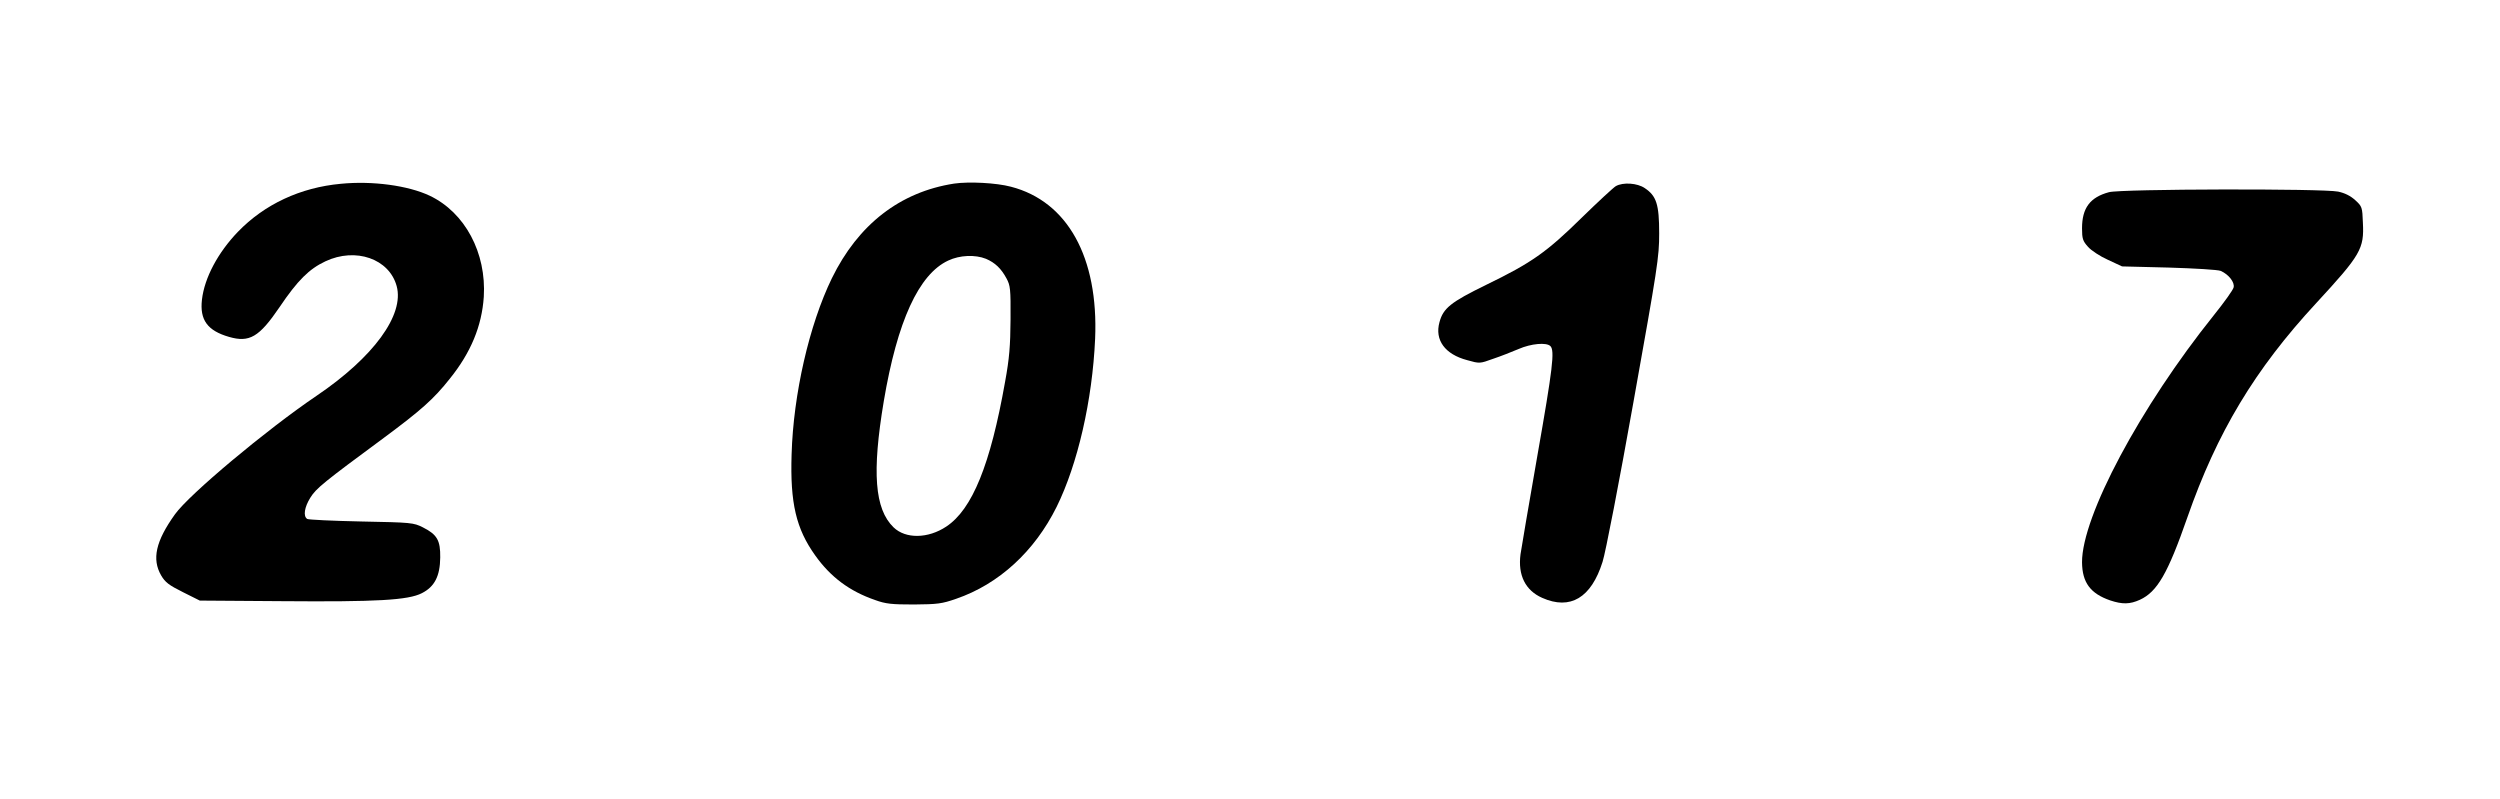
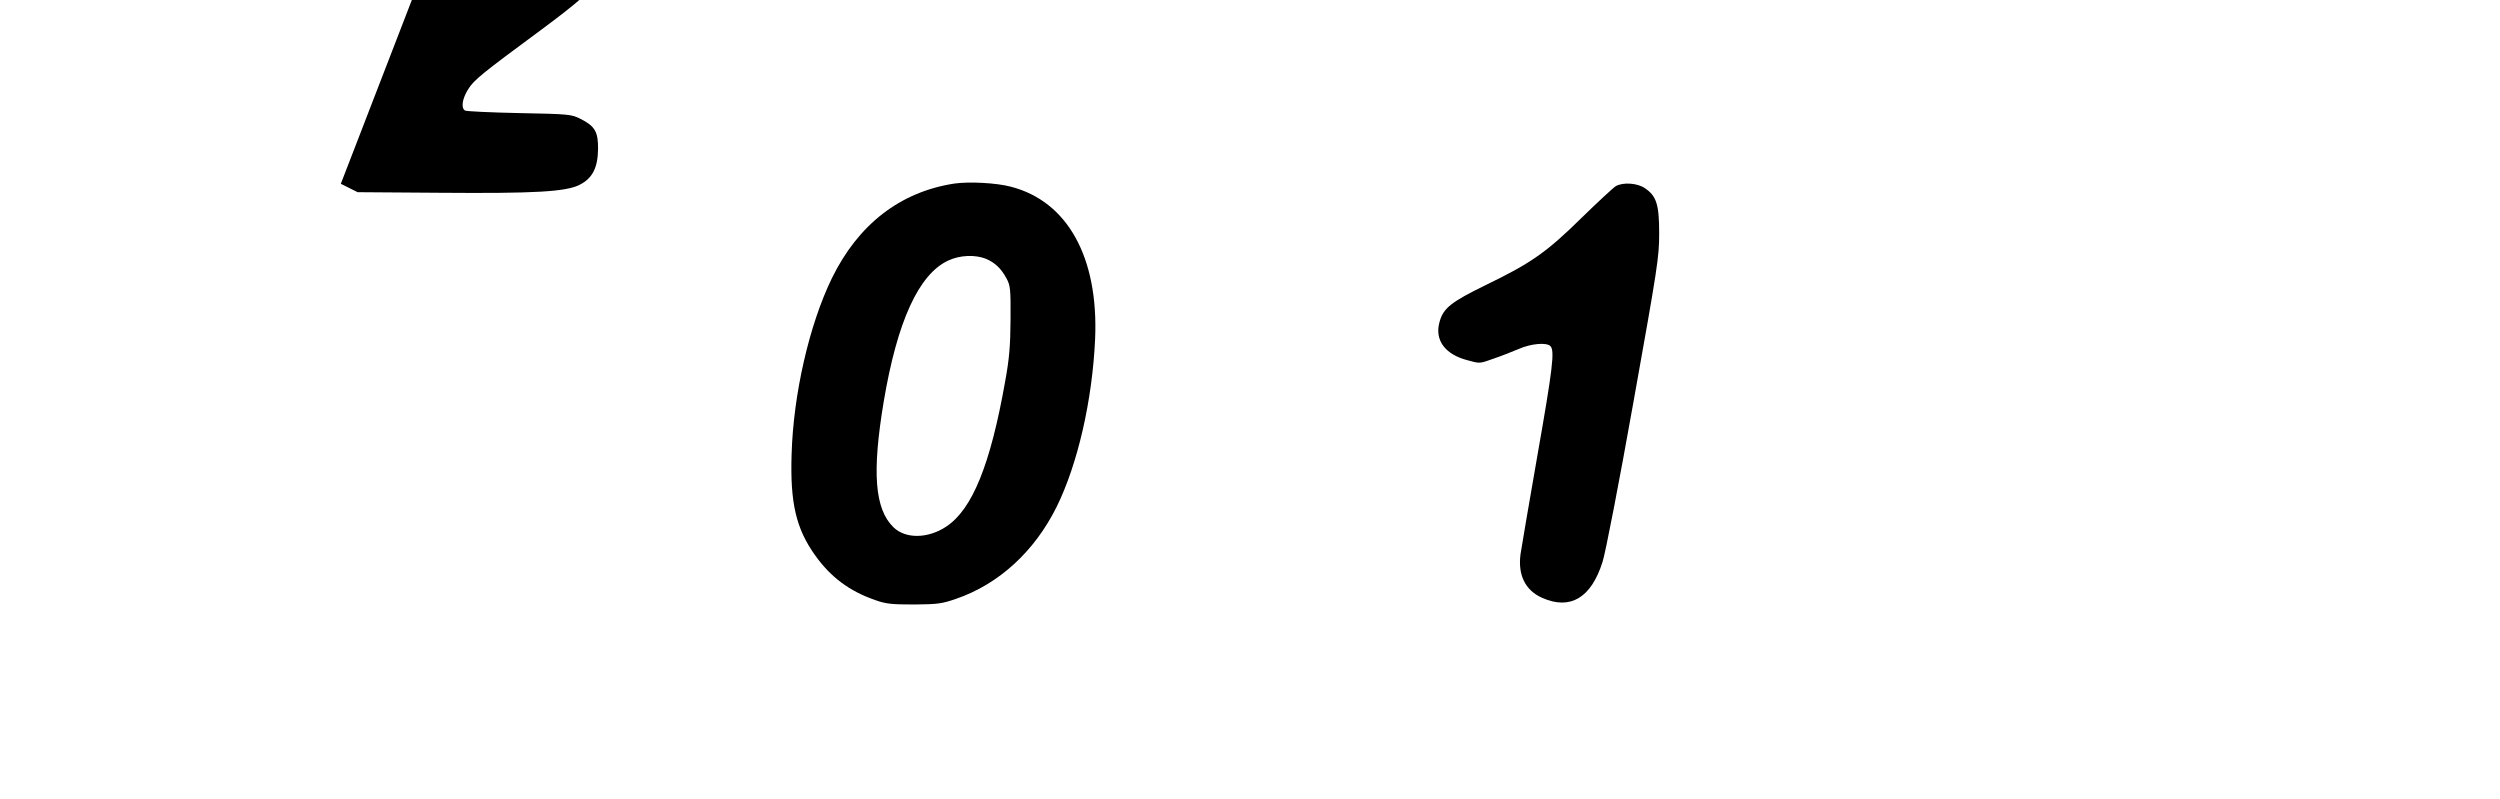
<svg xmlns="http://www.w3.org/2000/svg" version="1.0" width="1280pt" height="409pt" viewBox="0 0 1280 409" preserveAspectRatio="xMidYMid meet">
  <g transform="translate(0,409) scale(0.1,-0.1)" fill="#000000" stroke="none">
-     <path d="M1745 3149 c-207 -19 -391 -105 -527 -246 -102 -106 -171 -235 -184 -347 -12 -104 28 -159 139 -191 104 -30 154 -1 258 152 93 138 152 196 235 235 155 73 327 13 365 -127 40 -147 -118 -364 -411 -562 -257 -174 -652 -505 -724 -606 -99 -138 -119 -230 -71 -313 21 -36 40 -50 112 -86 l86 -43 421 -3 c485 -4 646 5 716 41 65 33 93 87 94 183 1 88 -16 117 -89 154 -48 24 -58 25 -315 30 -146 3 -271 9 -277 13 -22 14 -14 61 16 109 30 48 67 78 376 306 190 141 255 198 338 303 108 134 164 270 174 419 14 225 -96 432 -277 518 -110 52 -293 77 -455 61z" />
+     <path d="M1745 3149 l86 -43 421 -3 c485 -4 646 5 716 41 65 33 93 87 94 183 1 88 -16 117 -89 154 -48 24 -58 25 -315 30 -146 3 -271 9 -277 13 -22 14 -14 61 16 109 30 48 67 78 376 306 190 141 255 198 338 303 108 134 164 270 174 419 14 225 -96 432 -277 518 -110 52 -293 77 -455 61z" />
    <path d="M4885 3150 c-277 -43 -491 -209 -626 -485 -116 -239 -197 -593 -206 -901 -8 -250 23 -381 121 -518 79 -111 176 -183 306 -228 55 -20 85 -23 200 -23 121 1 143 4 215 29 219 75 402 243 515 471 108 219 183 546 197 860 18 417 -141 704 -431 779 -75 20 -215 27 -291 16z m163 -385 c47 -20 78 -50 105 -100 20 -37 22 -54 21 -210 -1 -136 -6 -200 -28 -320 -75 -424 -168 -653 -301 -741 -93 -62 -208 -64 -270 -4 -97 94 -111 282 -50 646 69 409 179 650 330 720 59 28 138 31 193 9z" />
    <path d="M8273 3137 c-12 -7 -91 -80 -175 -162 -180 -177 -257 -231 -490 -344 -180 -88 -219 -119 -238 -191 -25 -91 28 -164 142 -194 64 -18 64 -18 133 7 39 13 97 36 130 50 64 28 143 35 163 15 23 -23 12 -114 -67 -563 -43 -247 -82 -474 -86 -503 -14 -107 25 -185 111 -223 144 -64 251 0 309 184 15 45 86 413 158 817 124 693 132 743 132 865 0 149 -14 192 -74 232 -38 26 -111 31 -148 10z" />
-     <path d="M10798 3106 c-97 -26 -138 -81 -138 -185 0 -53 4 -65 30 -94 16 -19 62 -49 102 -67 l73 -34 240 -6 c132 -4 251 -11 265 -17 41 -18 73 -59 66 -85 -3 -13 -49 -77 -102 -143 -376 -469 -675 -1029 -674 -1264 1 -104 43 -160 144 -195 63 -21 101 -20 152 3 89 41 143 134 243 421 152 436 346 759 660 1098 228 247 246 278 239 412 -3 79 -4 83 -39 115 -24 22 -54 37 -88 44 -77 16 -1110 14 -1173 -3z" />
  </g>
</svg>